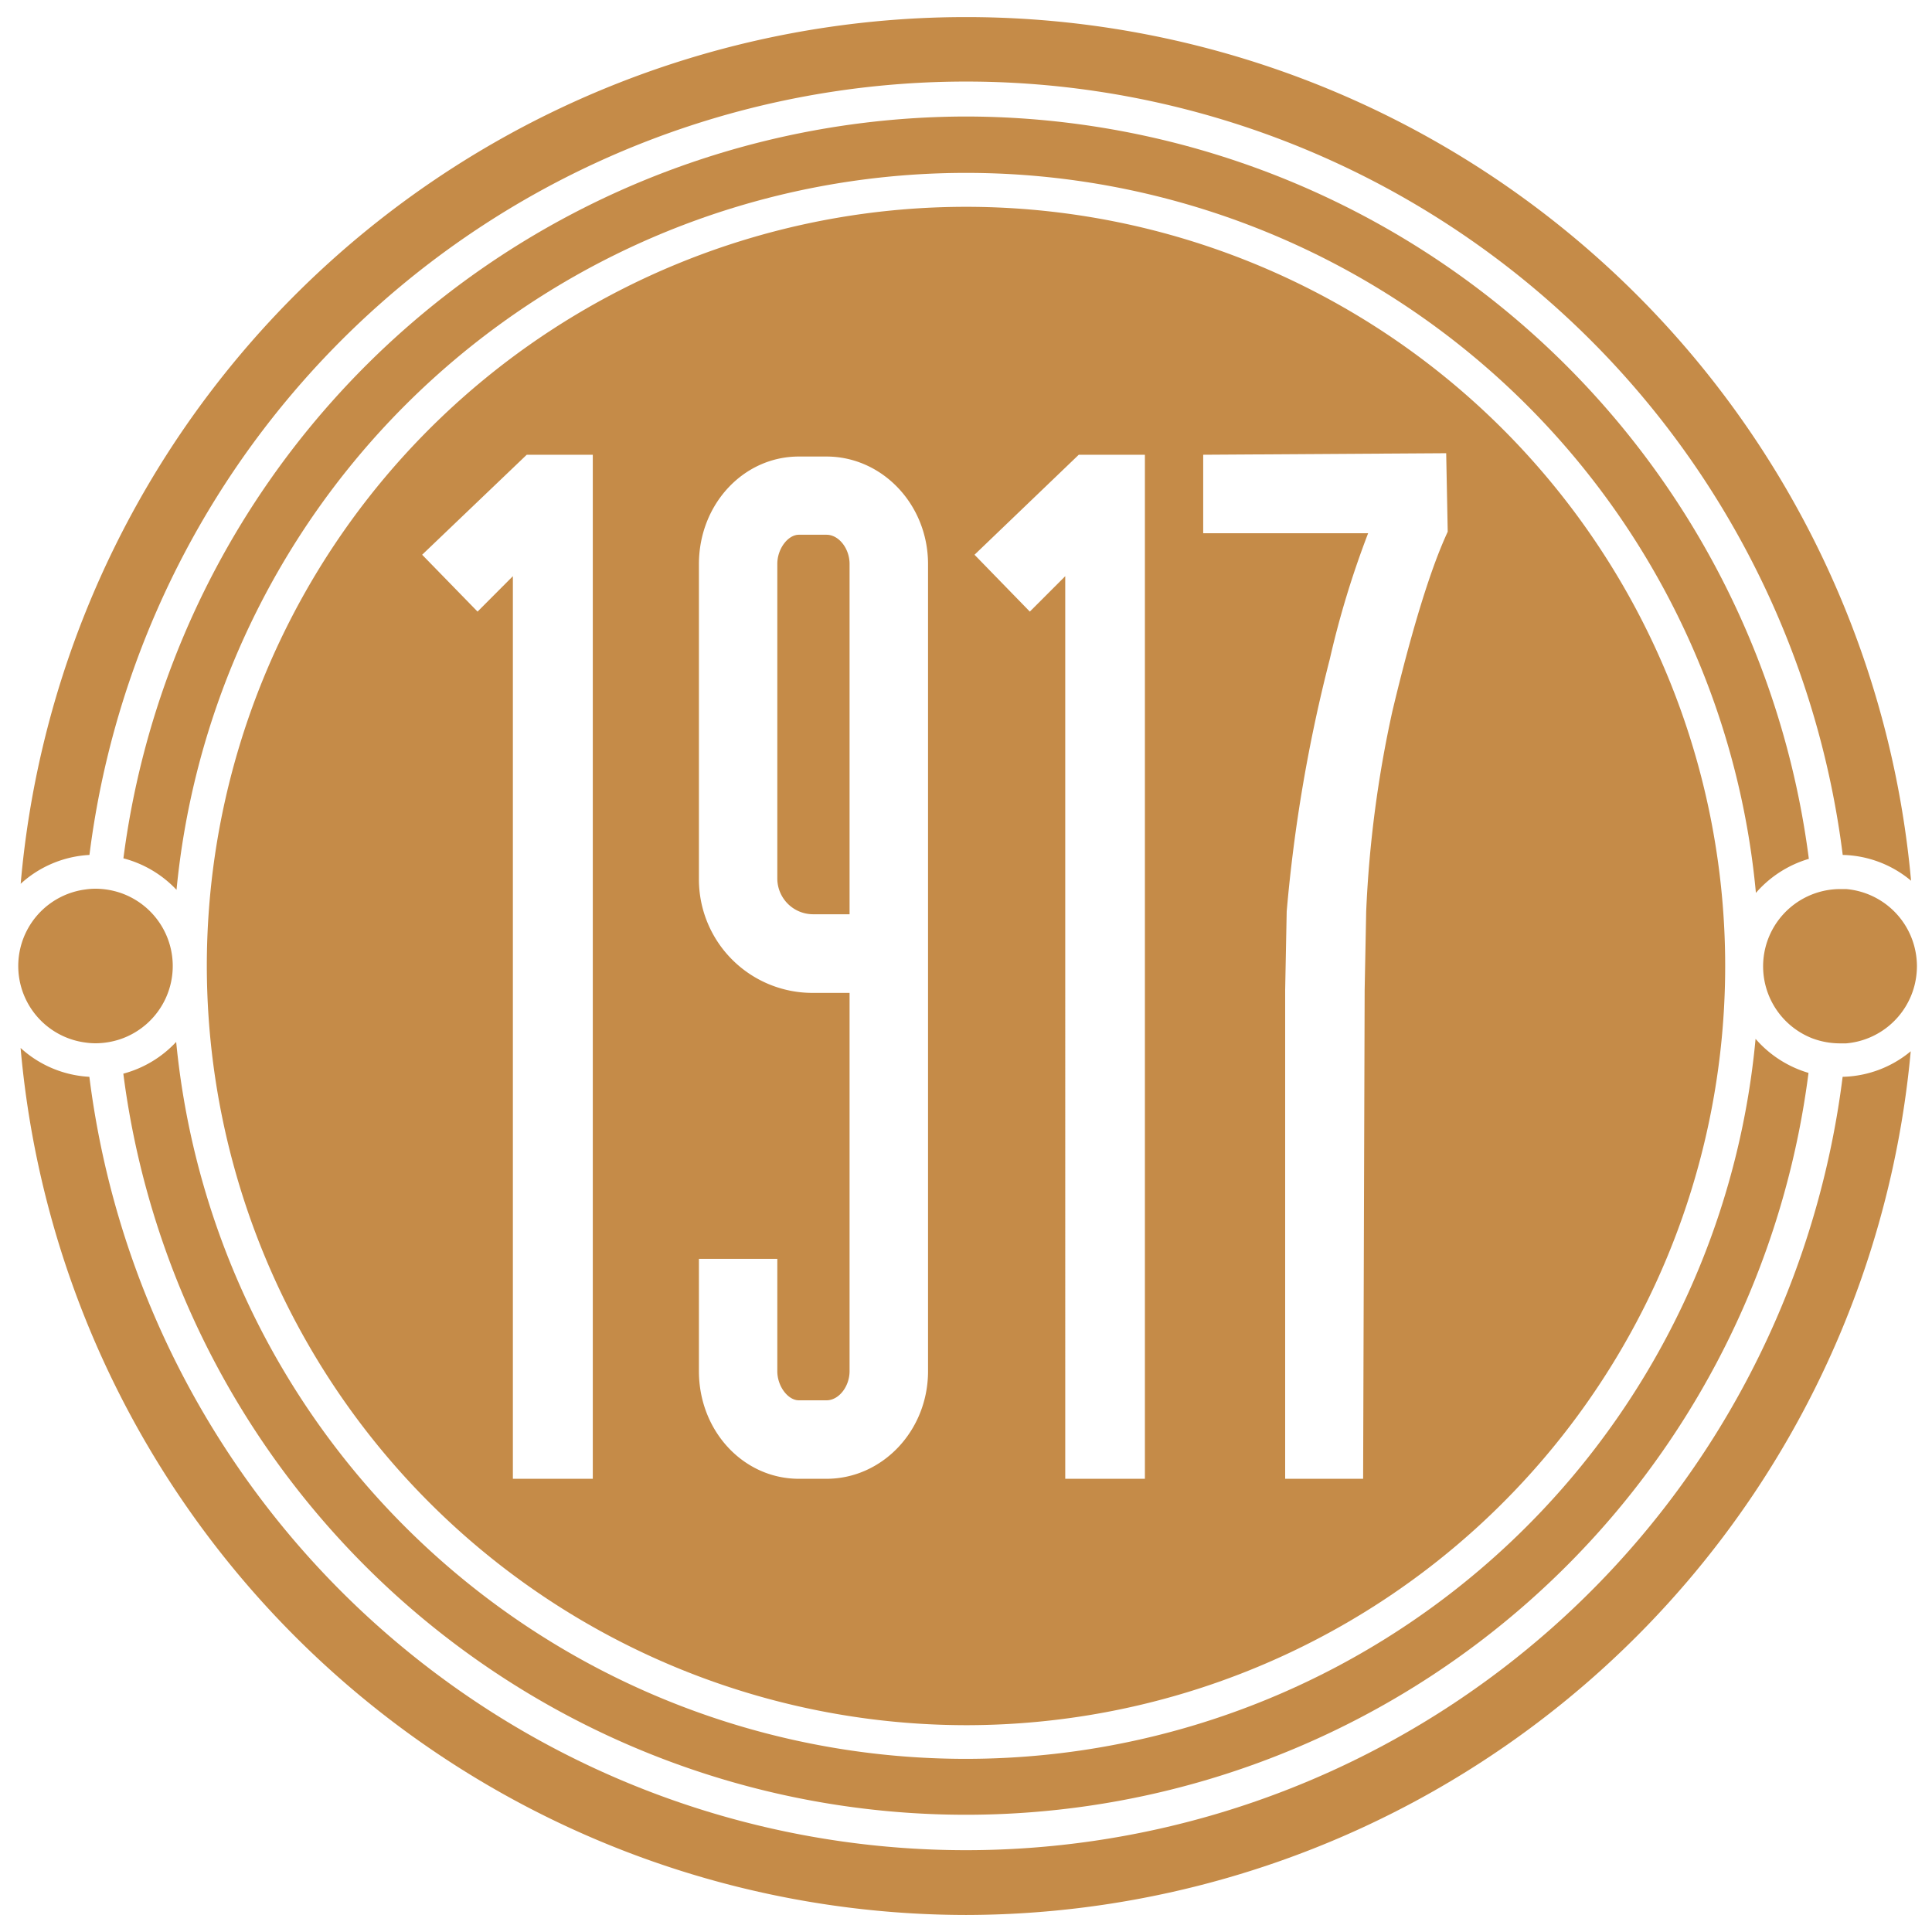
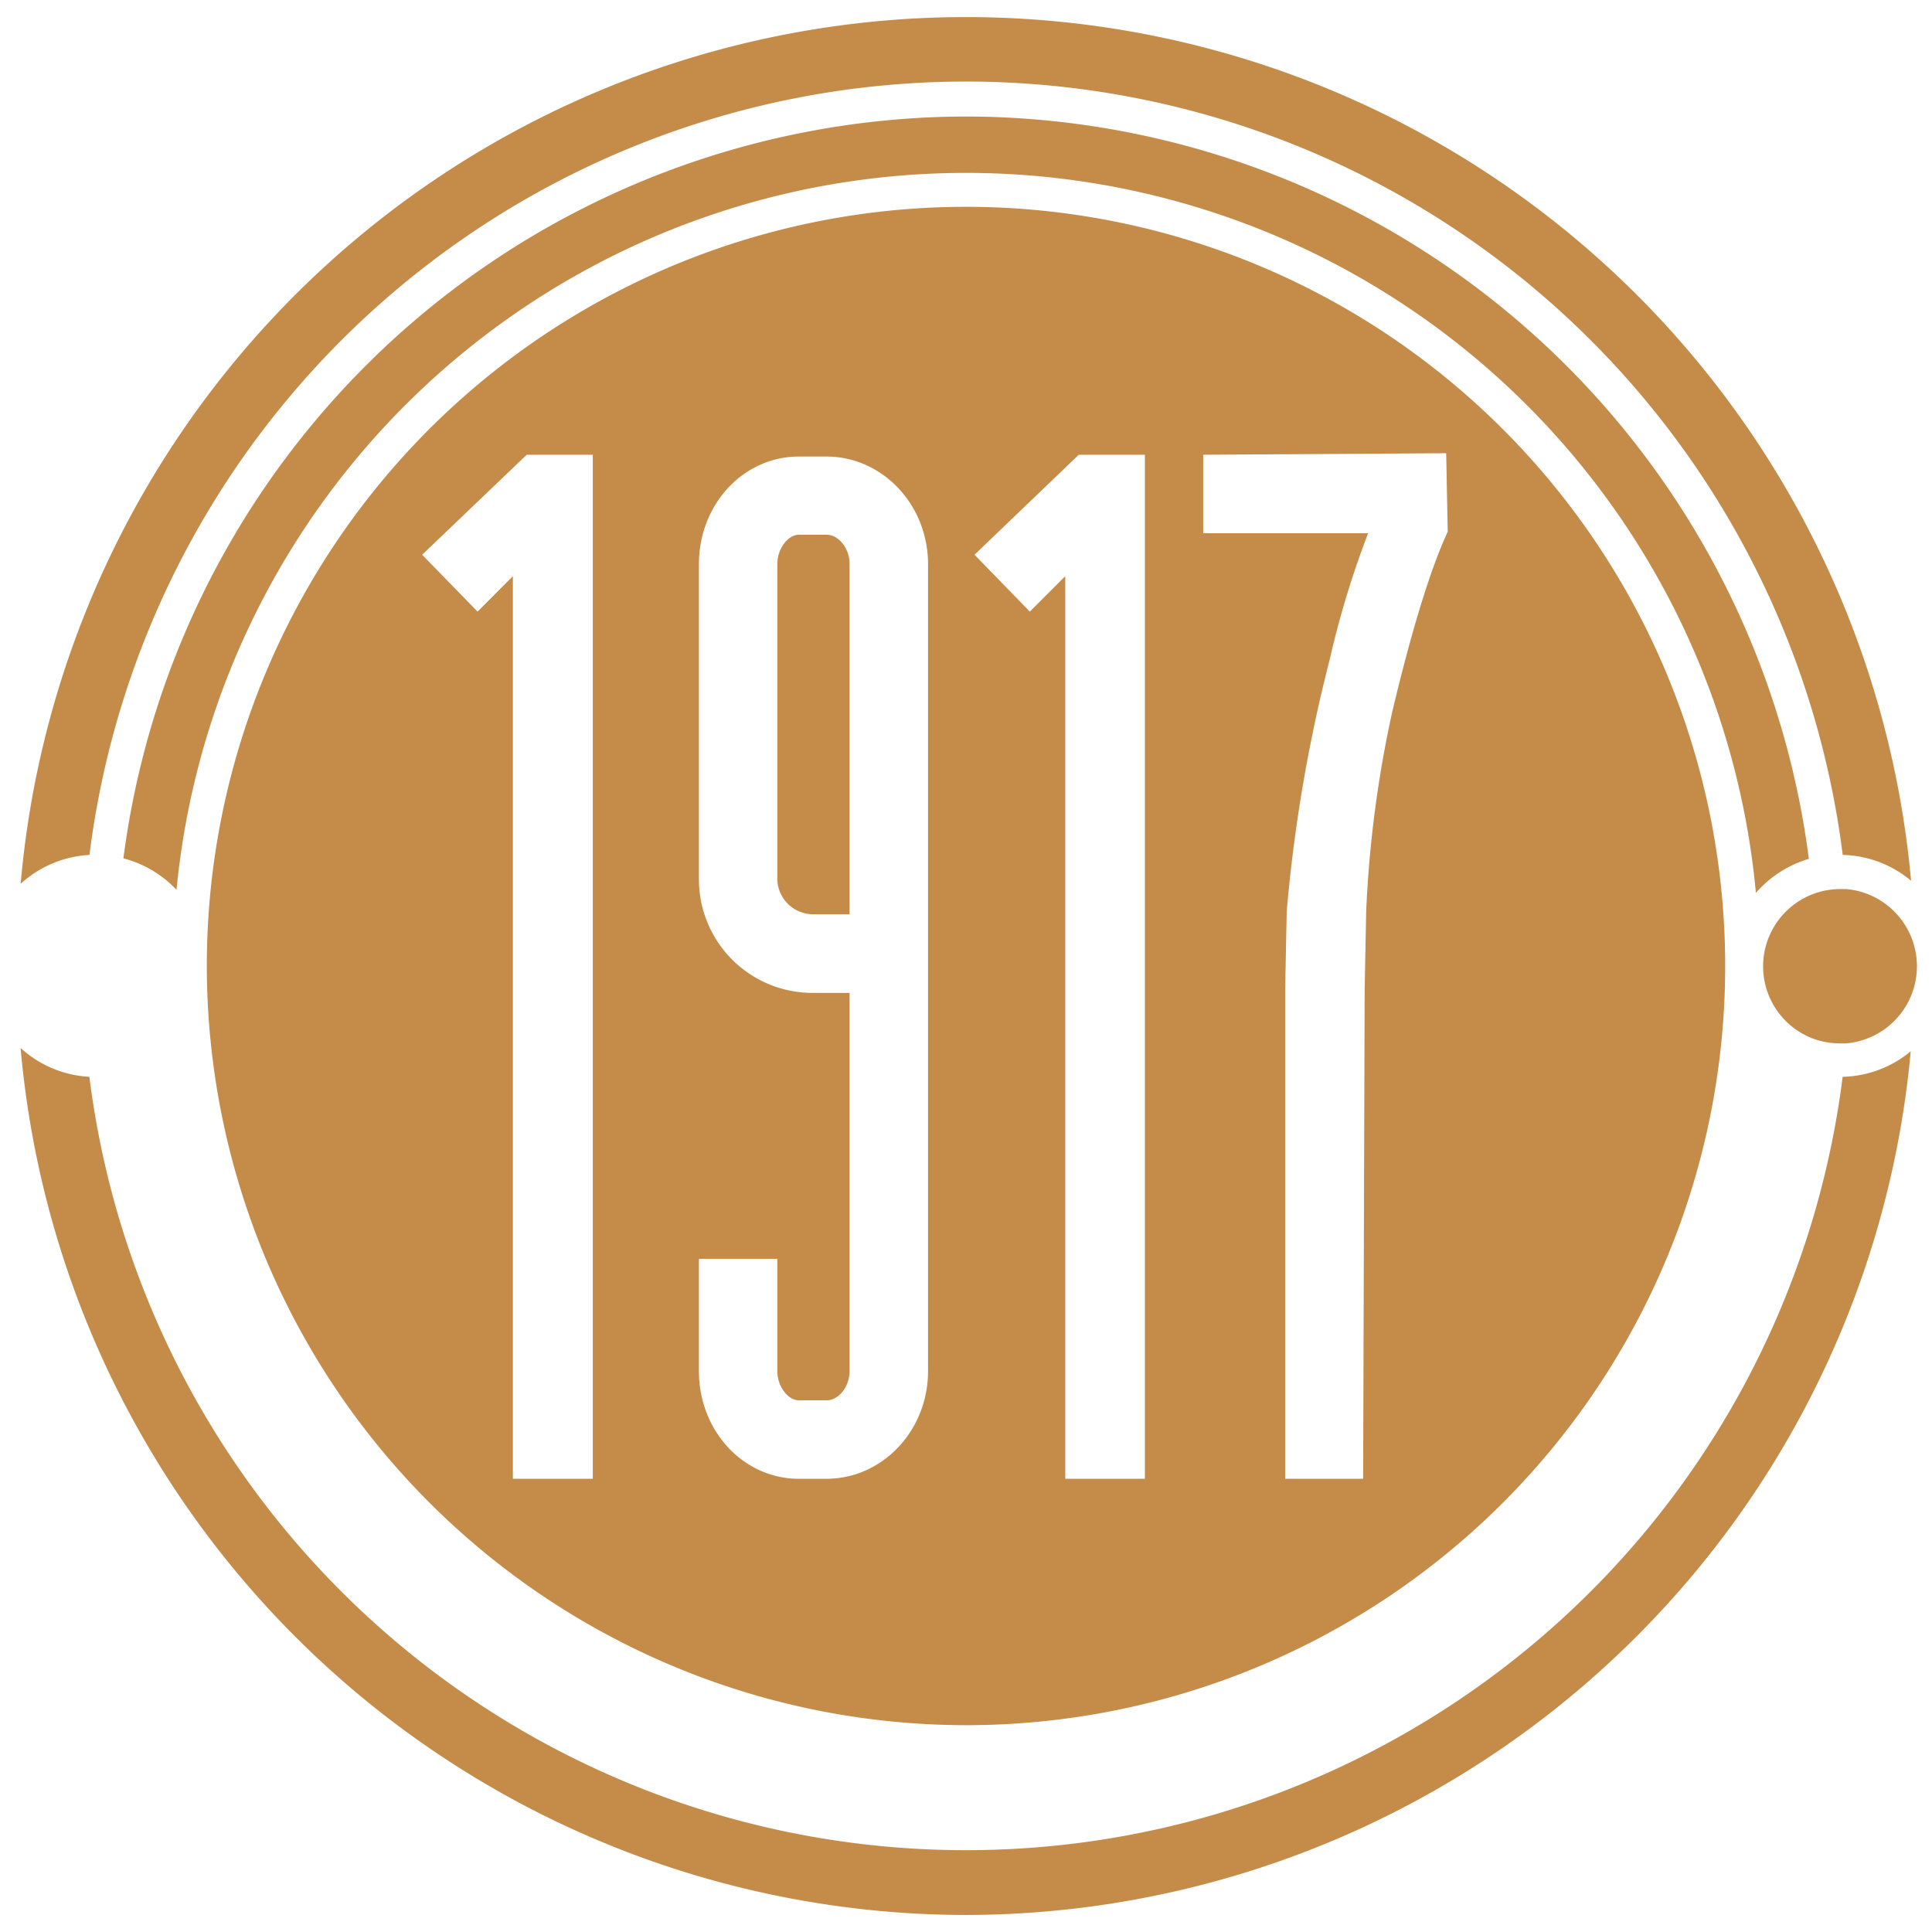
<svg xmlns="http://www.w3.org/2000/svg" viewBox="0 0 227 227">
  <defs>
    <style>.cls-1{fill:#c58b48;}</style>
  </defs>
  <g id="DESIGN">
    <path class="cls-1" d="M113.5,202.7a89.2,89.2,0,1,0-89.2-89.2A89.29,89.29,0,0,0,113.5,202.7ZM141.37,53.43l28.55-.18.18,9.22c-.73,1.62-3.07,6.68-6.51,21.13a136,136,0,0,0-3.07,23.49l-.18,9.21-.18,57.45H151V116.3l.18-9.21a181.58,181.58,0,0,1,5.06-29.63,108.45,108.45,0,0,1,4.51-14.81H141.37Zm-14.62,0h7.77v111.1h0v9.22h-9.36v-9.22h0V67.7L121,71.86l-6.5-6.68ZM82.12,147.91h9.21V161.1c0,1.81,1.27,3.43,2.53,3.43h3.25c1.45,0,2.71-1.62,2.71-3.43V116.66H95.49a13.34,13.34,0,0,1-13.37-13.37v-37c0-7.05,5.24-12.65,11.74-12.65h3.25c6.51,0,11.93,5.6,11.93,12.65V161.1c0,7.05-5.42,12.65-11.93,12.65H93.86c-6.5,0-11.74-5.6-11.74-12.65ZM61.89,53.43h7.76v111.1h0v9.22H60.26v-9.22h0V67.7l-4.15,4.16L49.6,65.18Z" />
    <path class="cls-1" d="M99.82,66.26c0-1.81-1.26-3.43-2.71-3.43H93.86c-1.26,0-2.53,1.62-2.53,3.43v37a4.21,4.21,0,0,0,4.16,4.16h4.33Z" />
-     <path class="cls-1" d="M14.49,126.15a99.81,99.81,0,0,0,198-.09,13.18,13.18,0,0,1-6.22-4,93.2,93.2,0,0,1-185.57.36A13.12,13.12,0,0,1,14.49,126.15Z" />
    <path class="cls-1" d="M113.5,13.69a100,100,0,0,0-99,87.16,13.12,13.12,0,0,1,6.24,3.7,93.2,93.2,0,0,1,185.57.36,13.18,13.18,0,0,1,6.22-4A100,100,0,0,0,113.5,13.69Z" />
    <path class="cls-1" d="M113.5,225a111.65,111.65,0,0,0,111-101.48,12.94,12.94,0,0,1-8,3,103.81,103.81,0,0,1-206,0,13,13,0,0,1-8.08-3.39A111.65,111.65,0,0,0,113.5,225Z" />
    <path class="cls-1" d="M225.23,113.5a9.25,9.25,0,0,0-.26-2.12,9.09,9.09,0,0,0-8.06-6.92c-.25,0-.5,0-.76,0A9.08,9.08,0,0,0,212.94,122a9.24,9.24,0,0,0,3.21.59c.26,0,.51,0,.76,0a9.09,9.09,0,0,0,8.06-6.91A9.41,9.41,0,0,0,225.23,113.5Z" />
-     <path class="cls-1" d="M10.09,122.5a8.35,8.35,0,0,0,1.13.08,9.3,9.3,0,0,0,2.85-.46,9.08,9.08,0,0,0,0-17.24,9.3,9.3,0,0,0-2.85-.46,8.35,8.35,0,0,0-1.13.08,9.07,9.07,0,0,0,0,18Z" />
    <path class="cls-1" d="M224.54,103.48a111.49,111.49,0,0,0-222.11.36,13,13,0,0,1,8.08-3.39,103.81,103.81,0,0,1,206,0A12.94,12.94,0,0,1,224.54,103.48Z" />
  </g>
</svg>